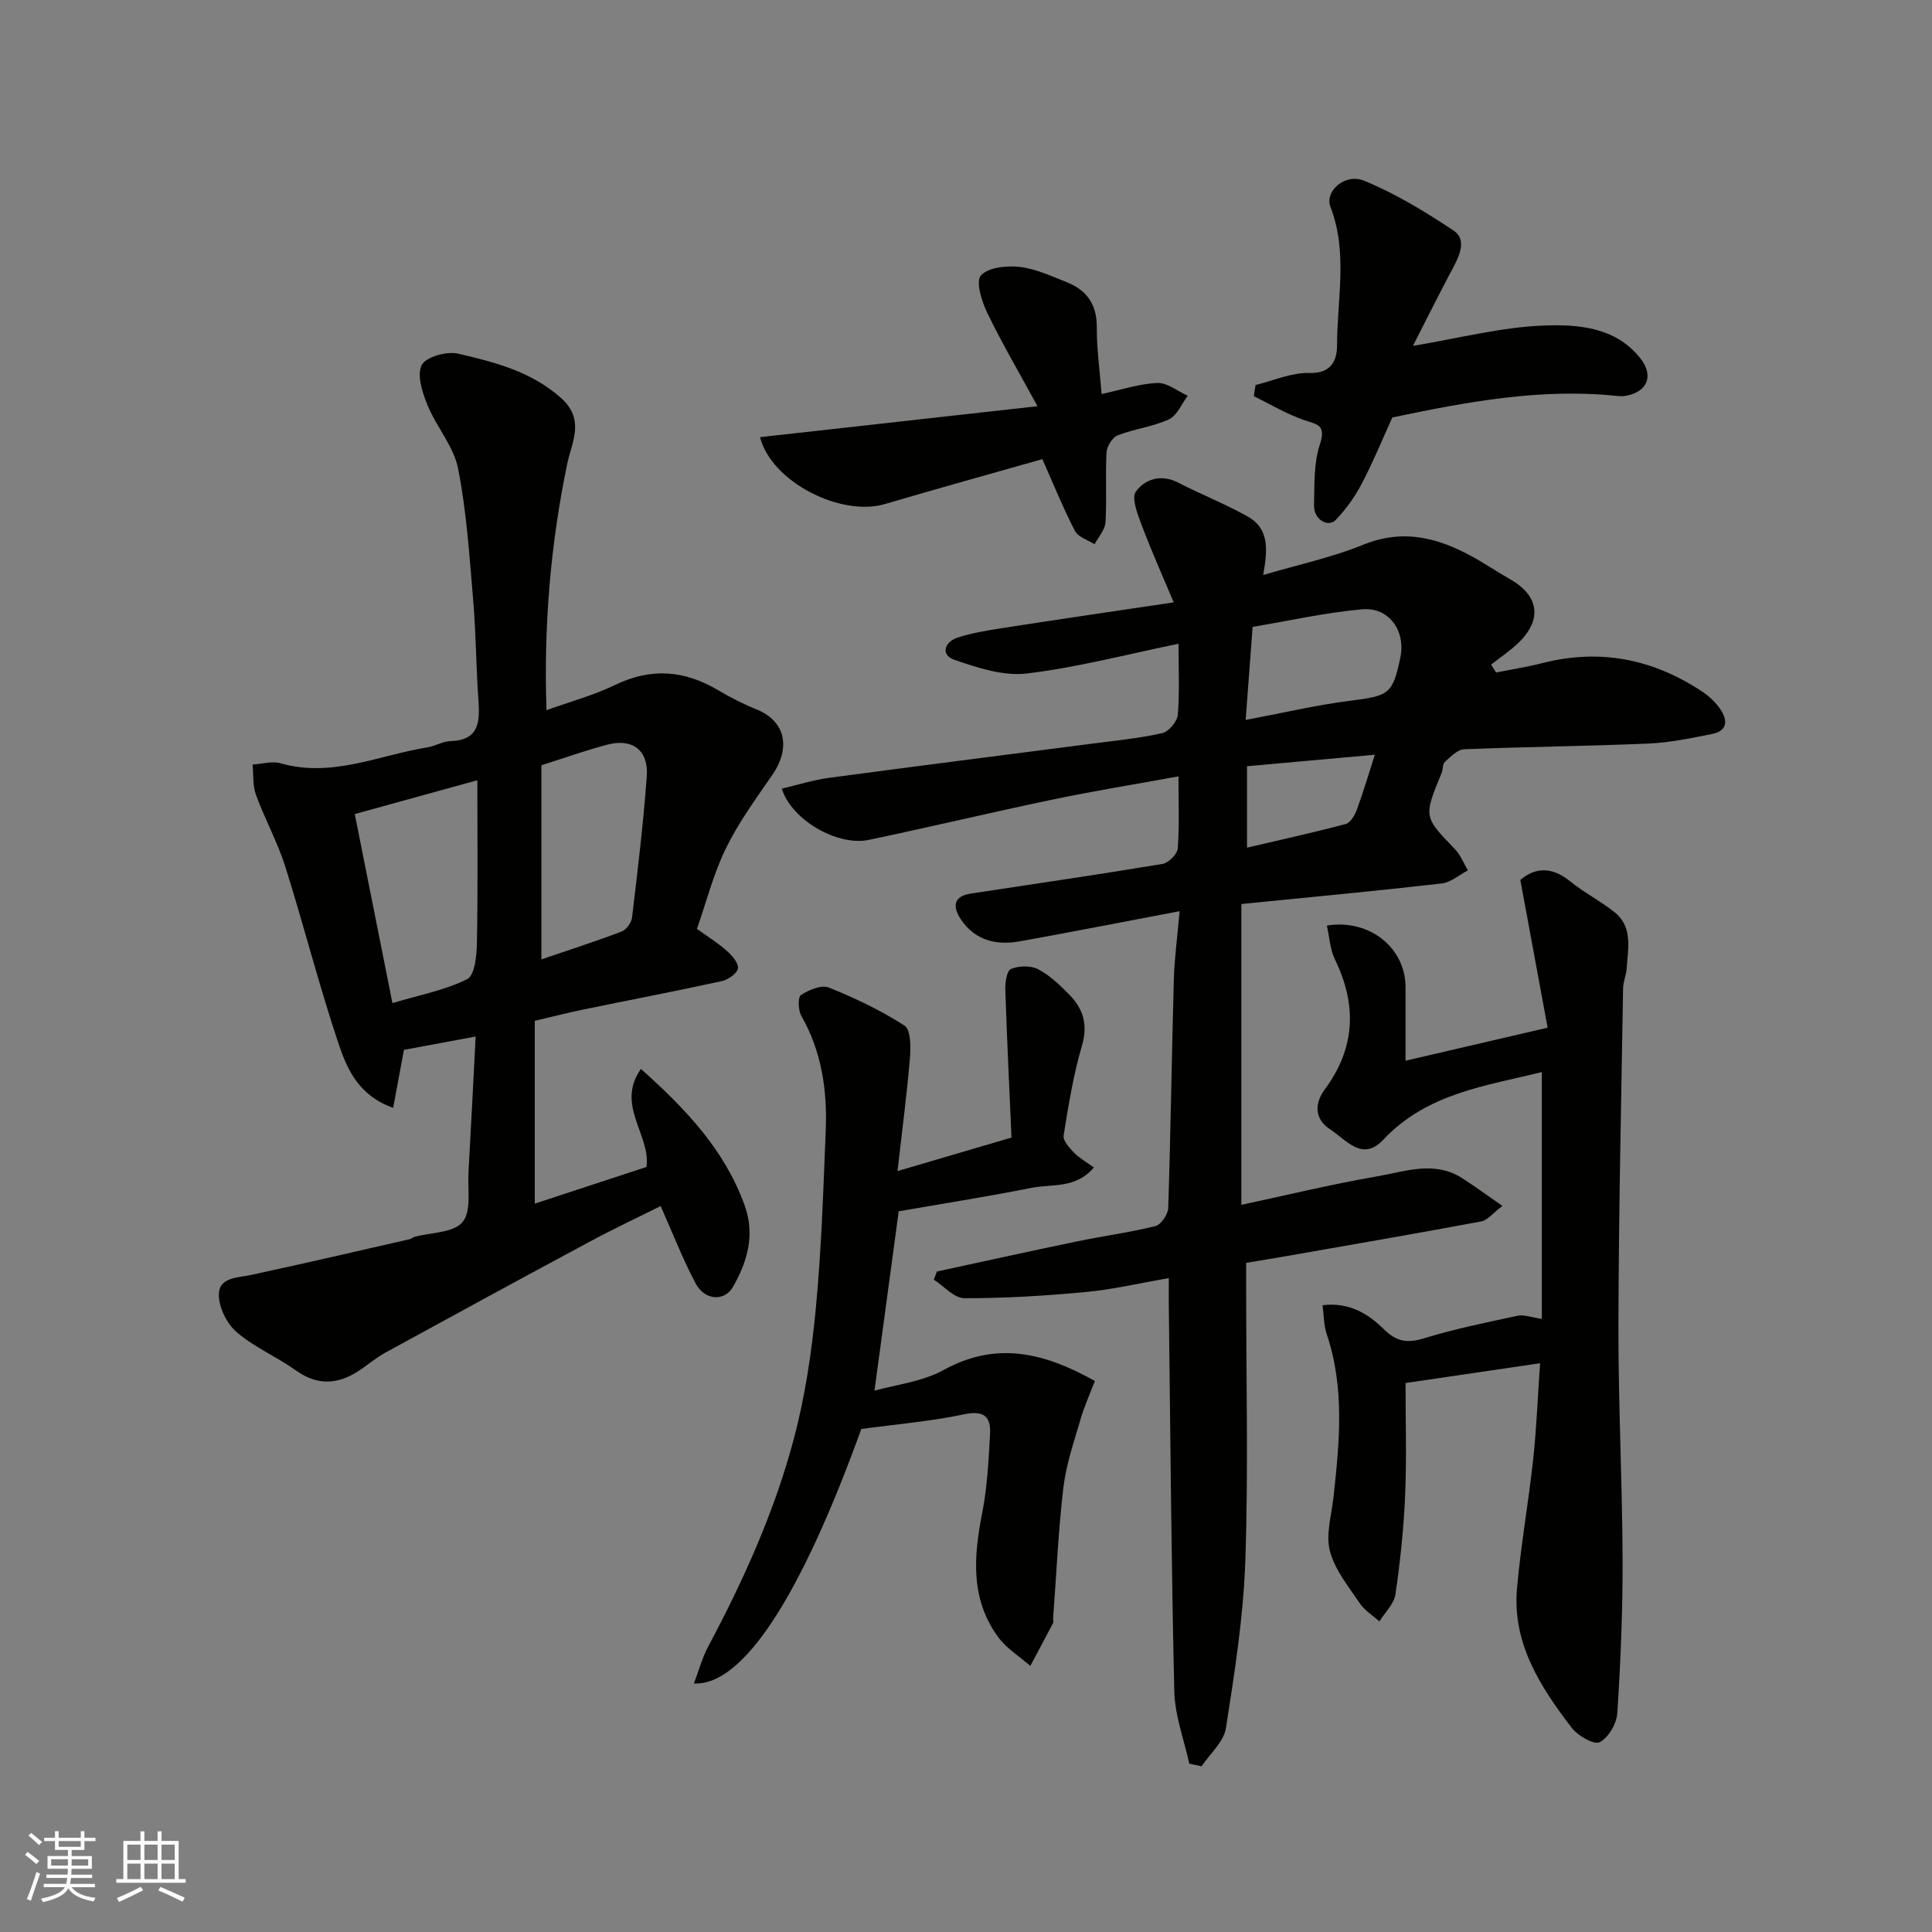
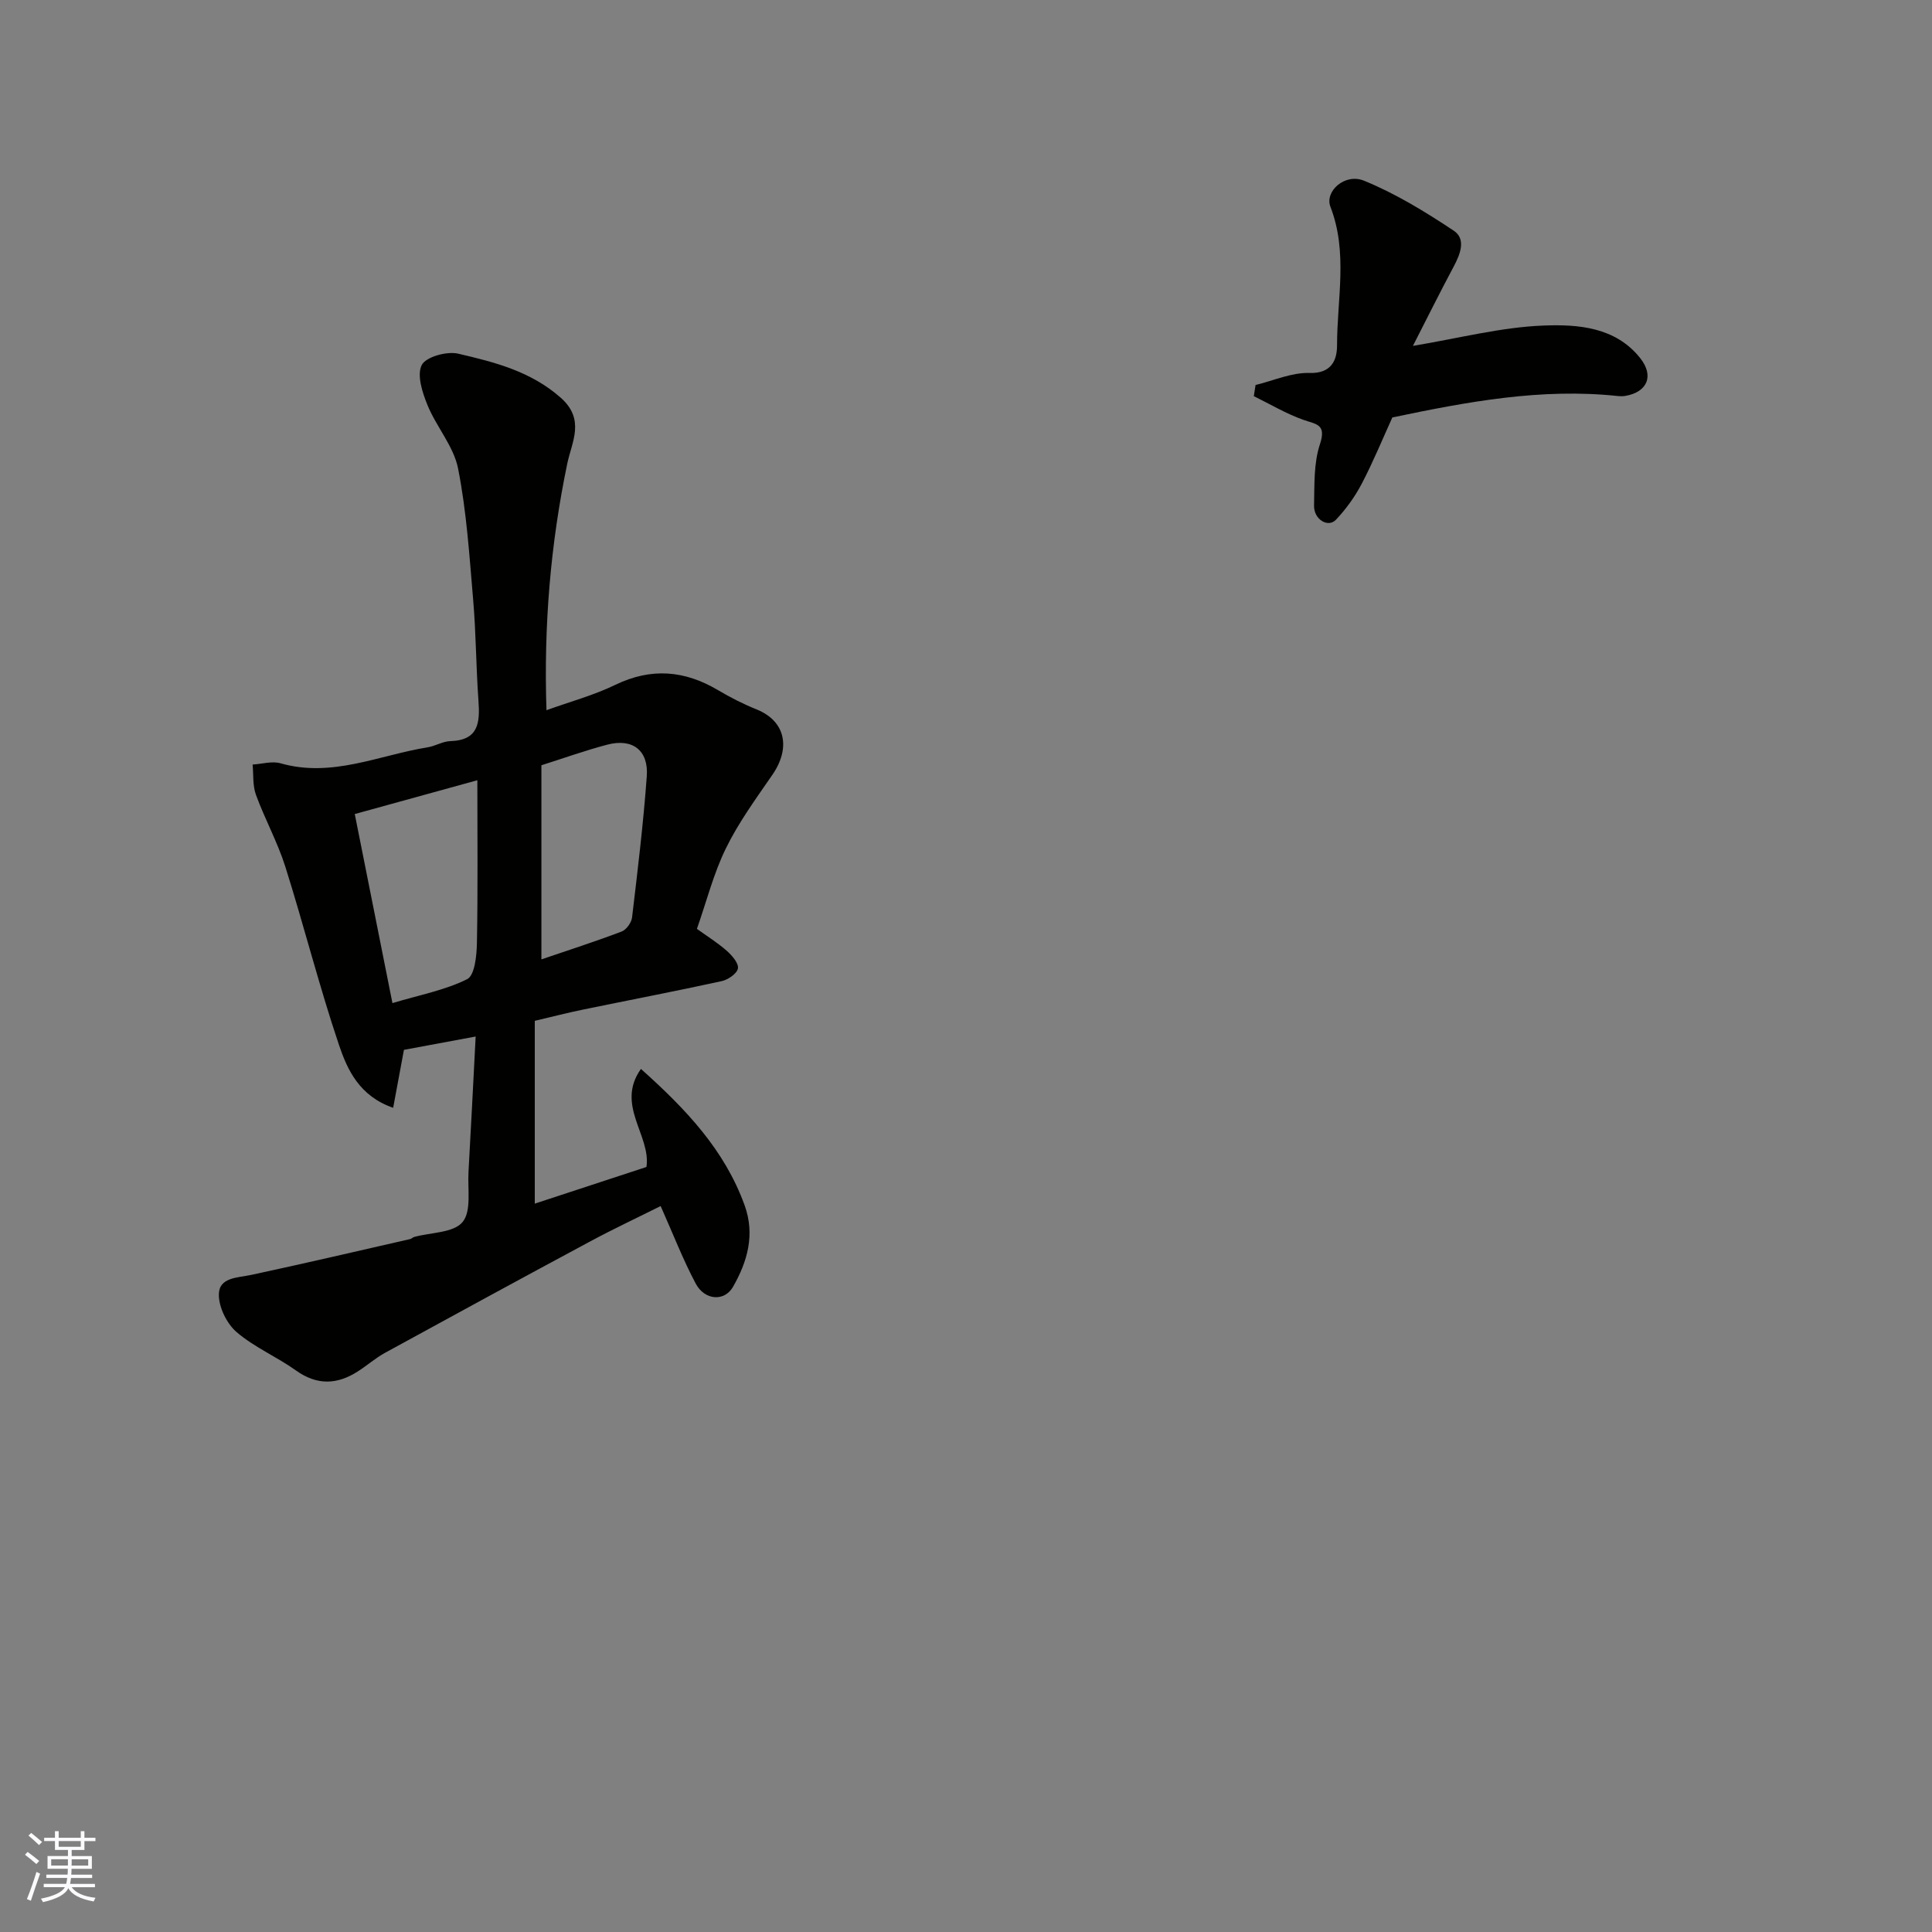
<svg xmlns="http://www.w3.org/2000/svg" enable-background="new 0 0 400 400" viewBox="0 0 400 400">
  <rect x="0" y="0" width="400" height="400" fill="#808080" stroke="none" />
  <g fill="#010100">
-     <path d="m244 133.28c-10.67 2.19-20.95 4.91-31.41 6.16-4.87.58-10.25-1.19-15.06-2.86-2.79-.97-2.02-3.67.72-4.57 2.91-.95 5.98-1.46 9.02-1.93 11.45-1.78 22.92-3.46 35.73-5.37-2.4-5.72-4.68-10.81-6.64-16.03-.84-2.23-2.15-5.57-1.19-6.9 1.87-2.58 5.19-3.69 8.73-1.87 4.75 2.44 9.74 4.41 14.39 7.01 4.74 2.65 4.06 7.32 3.24 12.13 7.12-2.11 14.13-3.6 20.66-6.25 8.95-3.65 16.61-1.13 24.21 3.34 2.11 1.25 4.17 2.59 6.3 3.81 5.9 3.39 6.64 8.26 1.79 13.03-1.75 1.72-3.84 3.09-5.77 4.62.34.54.69 1.09 1.03 1.63 3.22-.64 6.48-1.15 9.66-1.96 12-3.05 23.01-.78 33.18 6.03 1.36.91 2.62 2.14 3.55 3.48 1.59 2.3 1.59 4.54-1.7 5.19-4.31.85-8.67 1.78-13.04 1.97-12.75.55-25.53.67-38.28 1.19-1.37.06-2.79 1.55-3.97 2.61-.51.46-.37 1.56-.68 2.31-3.76 9.09-3.72 9.05 2.74 15.74 1.17 1.21 1.82 2.93 2.71 4.41-1.8.94-3.53 2.49-5.41 2.71-13.34 1.53-26.71 2.78-41.5 4.26v30.94 31.34c9.49-2.03 18.72-4.28 28.06-5.89 5.83-1 11.9-3.34 17.68.38 2.56 1.65 5.02 3.45 8.31 5.73-1.95 1.48-3.05 2.96-4.38 3.21-13.3 2.49-26.64 4.78-39.98 7.12-2.72.48-5.45.92-8.7 1.46v5.27c0 18.83.47 37.67-.17 56.47-.4 11.58-2.22 23.14-4.02 34.61-.44 2.82-3.29 5.26-5.03 7.88-.85-.18-1.7-.36-2.55-.54-1.08-4.97-2.98-9.92-3.1-14.91-.63-26.59-.81-53.18-1.14-79.77-.02-1.64 0-3.28 0-5.85-6.04 1.04-11.55 2.35-17.13 2.87-8.37.79-16.8 1.31-25.2 1.29-2.11 0-4.21-2.49-6.32-3.84.22-.56.43-1.13.65-1.69 9.65-2.08 19.28-4.22 28.94-6.22 5.43-1.13 10.94-1.85 16.31-3.19 1.15-.29 2.58-2.43 2.63-3.75.51-15.76.72-31.52 1.16-47.28.12-4.4.73-8.79 1.2-14.16-11.49 2.18-22.27 4.29-33.08 6.24-4.9.89-9.31-.19-12.23-4.58-1.64-2.47-1.66-4.73 2.04-5.3 13.24-2.02 26.5-3.94 39.71-6.14 1.25-.21 3.08-2.02 3.17-3.2.36-4.77.15-9.59.15-14.93-9.03 1.65-17.53 3.02-25.95 4.78-12.74 2.66-25.41 5.69-38.15 8.37-6.48 1.36-16.01-4.1-18.03-10.61 3.25-.76 6.42-1.78 9.67-2.22 18.17-2.44 36.36-4.73 54.54-7.09 4.87-.63 9.78-1.11 14.55-2.18 1.34-.3 3.11-2.39 3.23-3.78.39-4.78.15-9.62.15-14.73zm13.9 15.78c7.87-1.48 14.68-3.1 21.58-3.97 8.09-1.02 8.84-1.34 10.44-8.91 1.17-5.53-2.32-10.54-7.92-10.03-7.68.69-15.27 2.41-22.66 3.64-.51 6.88-.96 12.89-1.44 19.27zm.28 26.44c7.22-1.69 13.87-3.15 20.44-4.9.98-.26 1.88-1.82 2.3-2.97 1.36-3.7 2.47-7.48 3.73-11.37-9.07.82-17.76 1.6-26.47 2.38z" />
    <path d="m132.7 221.31c9.36 8.36 17.33 16.8 21.46 28.22 2.2 6.07.6 11.65-2.4 16.9-1.76 3.08-5.85 2.83-7.72-.68-2.65-4.98-4.69-10.28-7.26-16.05-4.61 2.31-9.61 4.65-14.47 7.26-14.24 7.64-28.43 15.37-42.6 23.13-2 1.1-3.74 2.65-5.68 3.88-4.27 2.72-8.4 2.87-12.74-.22-3.97-2.84-8.63-4.8-12.3-7.95-2.04-1.75-3.71-5.16-3.68-7.8.04-3.57 3.87-3.44 6.73-4.05 10.98-2.36 21.91-4.91 32.86-7.41.31-.07.57-.37.88-.45 3.44-.94 8.13-.83 9.99-3.08 1.88-2.27 1.02-6.85 1.23-10.43.52-9.05.96-18.11 1.48-27.98-5.61 1.04-10.2 1.9-14.85 2.76-.7 3.75-1.43 7.66-2.23 12-6.99-2.43-9.47-7.84-11.22-13.02-4.1-12.16-7.24-24.64-11.1-36.88-1.61-5.1-4.25-9.87-6.09-14.91-.7-1.92-.49-4.16-.69-6.26 1.94-.11 4.02-.76 5.78-.26 10.65 3.05 20.39-1.69 30.48-3.31 1.59-.26 3.11-1.24 4.69-1.28 5.88-.18 6.13-3.87 5.81-8.38-.5-6.92-.5-13.88-1.09-20.79-.78-9.12-1.36-18.32-3.13-27.27-.91-4.6-4.49-8.62-6.33-13.12-1.07-2.61-2.24-6.24-1.19-8.31.86-1.69 5.19-2.89 7.53-2.35 7.54 1.76 15.05 3.64 21.26 9.14 5.1 4.52 2.27 9.14 1.34 13.61-3.47 16.69-4.89 33.51-4.31 51.07 4.95-1.79 9.8-3.09 14.23-5.24 7.45-3.61 14.38-3.02 21.33 1.11 2.53 1.5 5.18 2.85 7.91 3.95 6.12 2.46 7.09 8.07 3.3 13.56-3.4 4.94-6.99 9.84-9.61 15.2-2.56 5.21-4 10.96-6.01 16.69 2.13 1.54 4.31 2.89 6.21 4.57 1.07.95 2.46 2.56 2.28 3.62-.18 1.07-2.04 2.34-3.35 2.63-9.54 2.09-19.13 3.92-28.7 5.89-3.17.65-6.3 1.46-10.01 2.33v37.85c7.56-2.48 15.2-4.99 23.12-7.59.98-6.51-6.46-12.81-1.14-20.3zm-51.45-13.63c5.71-1.71 10.92-2.68 15.48-4.96 1.55-.78 1.96-4.85 2.01-7.43.21-11.04.09-22.09.09-33.75-8.72 2.41-16.78 4.63-25.38 7 2.59 13 5.1 25.57 7.8 39.14zm30.84-9.05c5.68-1.94 11.21-3.71 16.62-5.77.97-.37 2.02-1.84 2.15-2.9 1.16-9.74 2.34-19.48 3.05-29.26.39-5.37-2.98-7.89-8.16-6.53-4.64 1.22-9.17 2.85-13.66 4.27z" />
-     <path d="m318.86 282.24c-9.04 1.33-17.72 2.61-27.86 4.1 0 7.78.25 15.5-.08 23.2-.29 6.87-1.01 13.74-2.01 20.54-.29 1.99-2.17 3.76-3.32 5.62-1.39-1.25-3.08-2.29-4.09-3.79-2.32-3.45-5.15-6.91-6.16-10.79-.89-3.43.34-7.44.75-11.18 1.24-11.33 2.35-22.62-1.42-33.76-.6-1.78-.56-3.78-.85-5.95 5.6-.68 9.5 1.83 12.71 4.99 2.64 2.59 4.85 2.92 8.3 1.86 6.35-1.95 12.9-3.28 19.41-4.67 1.29-.28 2.77.33 4.98.65 0-17.11 0-33.95 0-51.1-11.54 2.86-23.79 4.36-32.84 14.02-4.34 4.64-7.66-.02-10.98-2.15-3.35-2.16-3.2-5.46-1.16-8.22 6.4-8.64 6.74-17.52 2.13-27-1.01-2.09-1.12-4.62-1.65-6.98 8.84-1.44 16.27 4.64 16.28 12.72v15.26c10-2.32 19.46-4.52 29.42-6.84-1.93-10.44-3.75-20.31-5.65-30.59 2.9-2.49 6.39-2.9 10.26.25 2.9 2.36 6.3 4.09 9.23 6.42 3.84 3.06 2.79 7.46 2.54 11.53-.09 1.45-.74 2.88-.76 4.32-.38 23.26-.91 46.53-.96 69.79-.04 16.1.8 32.2.86 48.3.04 10.63-.41 21.27-1.09 31.88-.14 2.18-1.83 5.09-3.65 6.03-1.17.6-4.52-1.32-5.78-2.96-6.52-8.5-12.35-17.52-11.34-28.91.8-8.95 2.39-17.84 3.36-26.78.69-6.49.94-13.02 1.42-19.81z" />
-     <path d="m178.32 295.86c-12.44 34.46-24.42 53.18-34.65 52.69 1.02-2.69 1.71-5.32 2.96-7.66 7.3-13.71 13.69-27.85 17.69-42.86 2.34-8.78 3.7-17.9 4.57-26.96 1.18-12.31 1.57-24.7 2.07-37.07.33-8.26-.83-16.27-5.04-23.65-.67-1.17-.76-3.89-.09-4.34 1.62-1.07 4.23-2.16 5.76-1.55 5.42 2.17 10.78 4.72 15.67 7.88 1.3.84 1.33 4.4 1.14 6.65-.64 7.6-1.64 15.18-2.58 23.47 8.19-2.41 15.51-4.56 23.6-6.94-.44-10.09-.94-20.31-1.28-30.54-.05-1.51.29-4 1.16-4.36 1.62-.68 4.08-.75 5.61.04 2.42 1.26 4.52 3.28 6.47 5.26 2.89 2.95 3.91 6.23 2.62 10.6-1.78 6.05-2.79 12.34-3.79 18.58-.17 1.06 1.19 2.55 2.16 3.55 1.09 1.13 2.53 1.92 4.1 3.06-3.69 4.43-8.66 3.38-12.89 4.22-9.4 1.86-18.87 3.35-27.51 4.85-1.72 12.74-3.34 24.69-5.02 37.15 4.37-1.25 9.86-1.83 14.32-4.29 10.67-5.86 20.44-3.83 31.31 2.28-.94 2.48-2.17 5.18-2.99 7.99-1.35 4.65-2.97 9.32-3.53 14.1-1.06 8.98-1.45 18.04-2.12 27.07-.02.33.11.73-.03.99-1.54 2.96-3.12 5.89-4.69 8.83-2.23-1.95-4.89-3.57-6.61-5.9-5.87-7.94-5.12-16.8-3.33-25.91 1.04-5.29 1.29-10.75 1.6-16.15.22-3.75-1.36-4.98-5.45-4.11-6.74 1.43-13.63 2-21.21 3.03z" />
    <path d="m259.95 79.71c3.72-.9 7.47-2.61 11.16-2.49 4.62.14 5.71-2.74 5.71-5.7 0-9.57 2.29-19.26-1.37-28.71-1.23-3.17 2.97-7.02 6.95-5.4 6.53 2.66 12.68 6.43 18.58 10.35 2.59 1.72 1.37 4.84 0 7.41-2.83 5.3-5.5 10.67-8.45 16.44 9.54-1.58 18.27-3.88 27.08-4.21 7.08-.27 14.86.29 19.99 6.76 2.91 3.68 1.45 7.03-3.1 7.81-.49.08-1 .08-1.5.03-15.85-1.71-31.27 1.19-46.73 4.43-2.06 4.53-3.98 9.22-6.32 13.69-1.41 2.7-3.26 5.27-5.35 7.48-1.64 1.74-4.61-.07-4.54-2.92.1-4.27-.09-8.77 1.22-12.71 1.38-4.19-.76-4.1-3.44-5.05-3.55-1.26-6.85-3.23-10.25-4.9.13-.79.24-1.55.36-2.31z" />
-     <path d="m157.36 90.51c18.67-2.08 37.28-4.16 57.44-6.41-3.82-7.01-7.36-13.04-10.4-19.33-1.15-2.38-2.43-6.49-1.32-7.73 1.51-1.69 5.33-2.08 8.01-1.78 3.31.37 6.54 1.89 9.71 3.14 4.14 1.64 6.3 4.57 6.28 9.31-.02 4.57.63 9.15 1 13.87 4-.86 7.74-2.13 11.52-2.29 2.06-.09 4.21 1.7 6.31 2.65-1.28 1.68-2.21 4.1-3.9 4.88-3.33 1.54-7.17 1.97-10.62 3.32-1.1.43-2.23 2.28-2.3 3.54-.26 4.81.09 9.66-.21 14.47-.1 1.55-1.47 3.03-2.27 4.54-1.39-.91-3.4-1.49-4.06-2.78-2.42-4.67-4.4-9.58-6.74-14.85-10.49 2.98-21.56 6.04-32.57 9.29-9.16 2.71-23.54-4.59-25.88-13.84z" />
  </g>
  <path d="m5.17 384 .55-.58c.85.61 1.65 1.24 2.4 1.87l-.59.64c-.83-.73-1.62-1.37-2.36-1.93m1.22 9.53-.82-.34c.71-1.76 1.37-3.64 1.98-5.63.24.13.5.25.76.36-.6 1.67-1.24 3.54-1.92 5.61m-.5-13.5.57-.54c.56.44 1.31 1.06 2.26 1.87l-.64.64c-.68-.66-1.41-1.32-2.19-1.97m3.25.46h2.24v-1.36h.77v1.36h4.57v-1.36h.76v1.36h2.28v.69h-2.28v1.84h-2.64v1.26h4.18v2.64h-4.21c0 .45-.02.86-.05 1.21h4.32v.69h-4.38c-.04.34-.1.75-.19 1.22h5.15v.69h-4.82c.87 1.19 2.51 1.92 4.93 2.19-.17.31-.3.57-.37.76-2.77-.49-4.52-1.41-5.26-2.76-.56 1.26-2.3 2.23-5.24 2.9-.12-.24-.26-.48-.43-.72 2.73-.55 4.38-1.34 4.96-2.38h-4.38v-.69h4.65c.1-.38.17-.79.21-1.22h-4.32v-.69h4.4c.03-.34.05-.75.05-1.21h-4.2v-2.64h4.23v-1.26h-2.69v-1.84h-2.24zm1.46 4.46v1.29h3.45c.01-.4.02-.57.01-.53v-.32-.45h-3.46zm1.55-2.59h4.57v-1.19h-4.57zm6.11 2.59h-3.42v.77c-.01.19-.01.37-.02.53h3.44z" fill="#fbfafc" />
-   <path d="m32.63 379.16h.82v1.98h3.54v7.89h1.45v.78h-14.36v-.78h1.46v-7.89h3.54v-1.98h.82v1.98h2.73zm-3.49 11.48.5.73c-1.61.82-3.28 1.63-5 2.41-.13-.27-.28-.55-.44-.82 1.75-.72 3.4-1.49 4.94-2.32m-2.78-5.55h2.73v-3.18h-2.73zm0 3.95h2.73v-3.2h-2.73zm3.54-3.95h2.73v-3.18h-2.73zm0 3.95h2.73v-3.2h-2.73zm7.89 4.68c-1.84-.92-3.51-1.7-5.02-2.32l.45-.73c1.89.8 3.57 1.55 5.04 2.23zm-1.62-11.81h-2.73v3.18h2.73zm-2.73 7.13h2.73v-3.2h-2.73z" fill="#fbfafc" />
</svg>